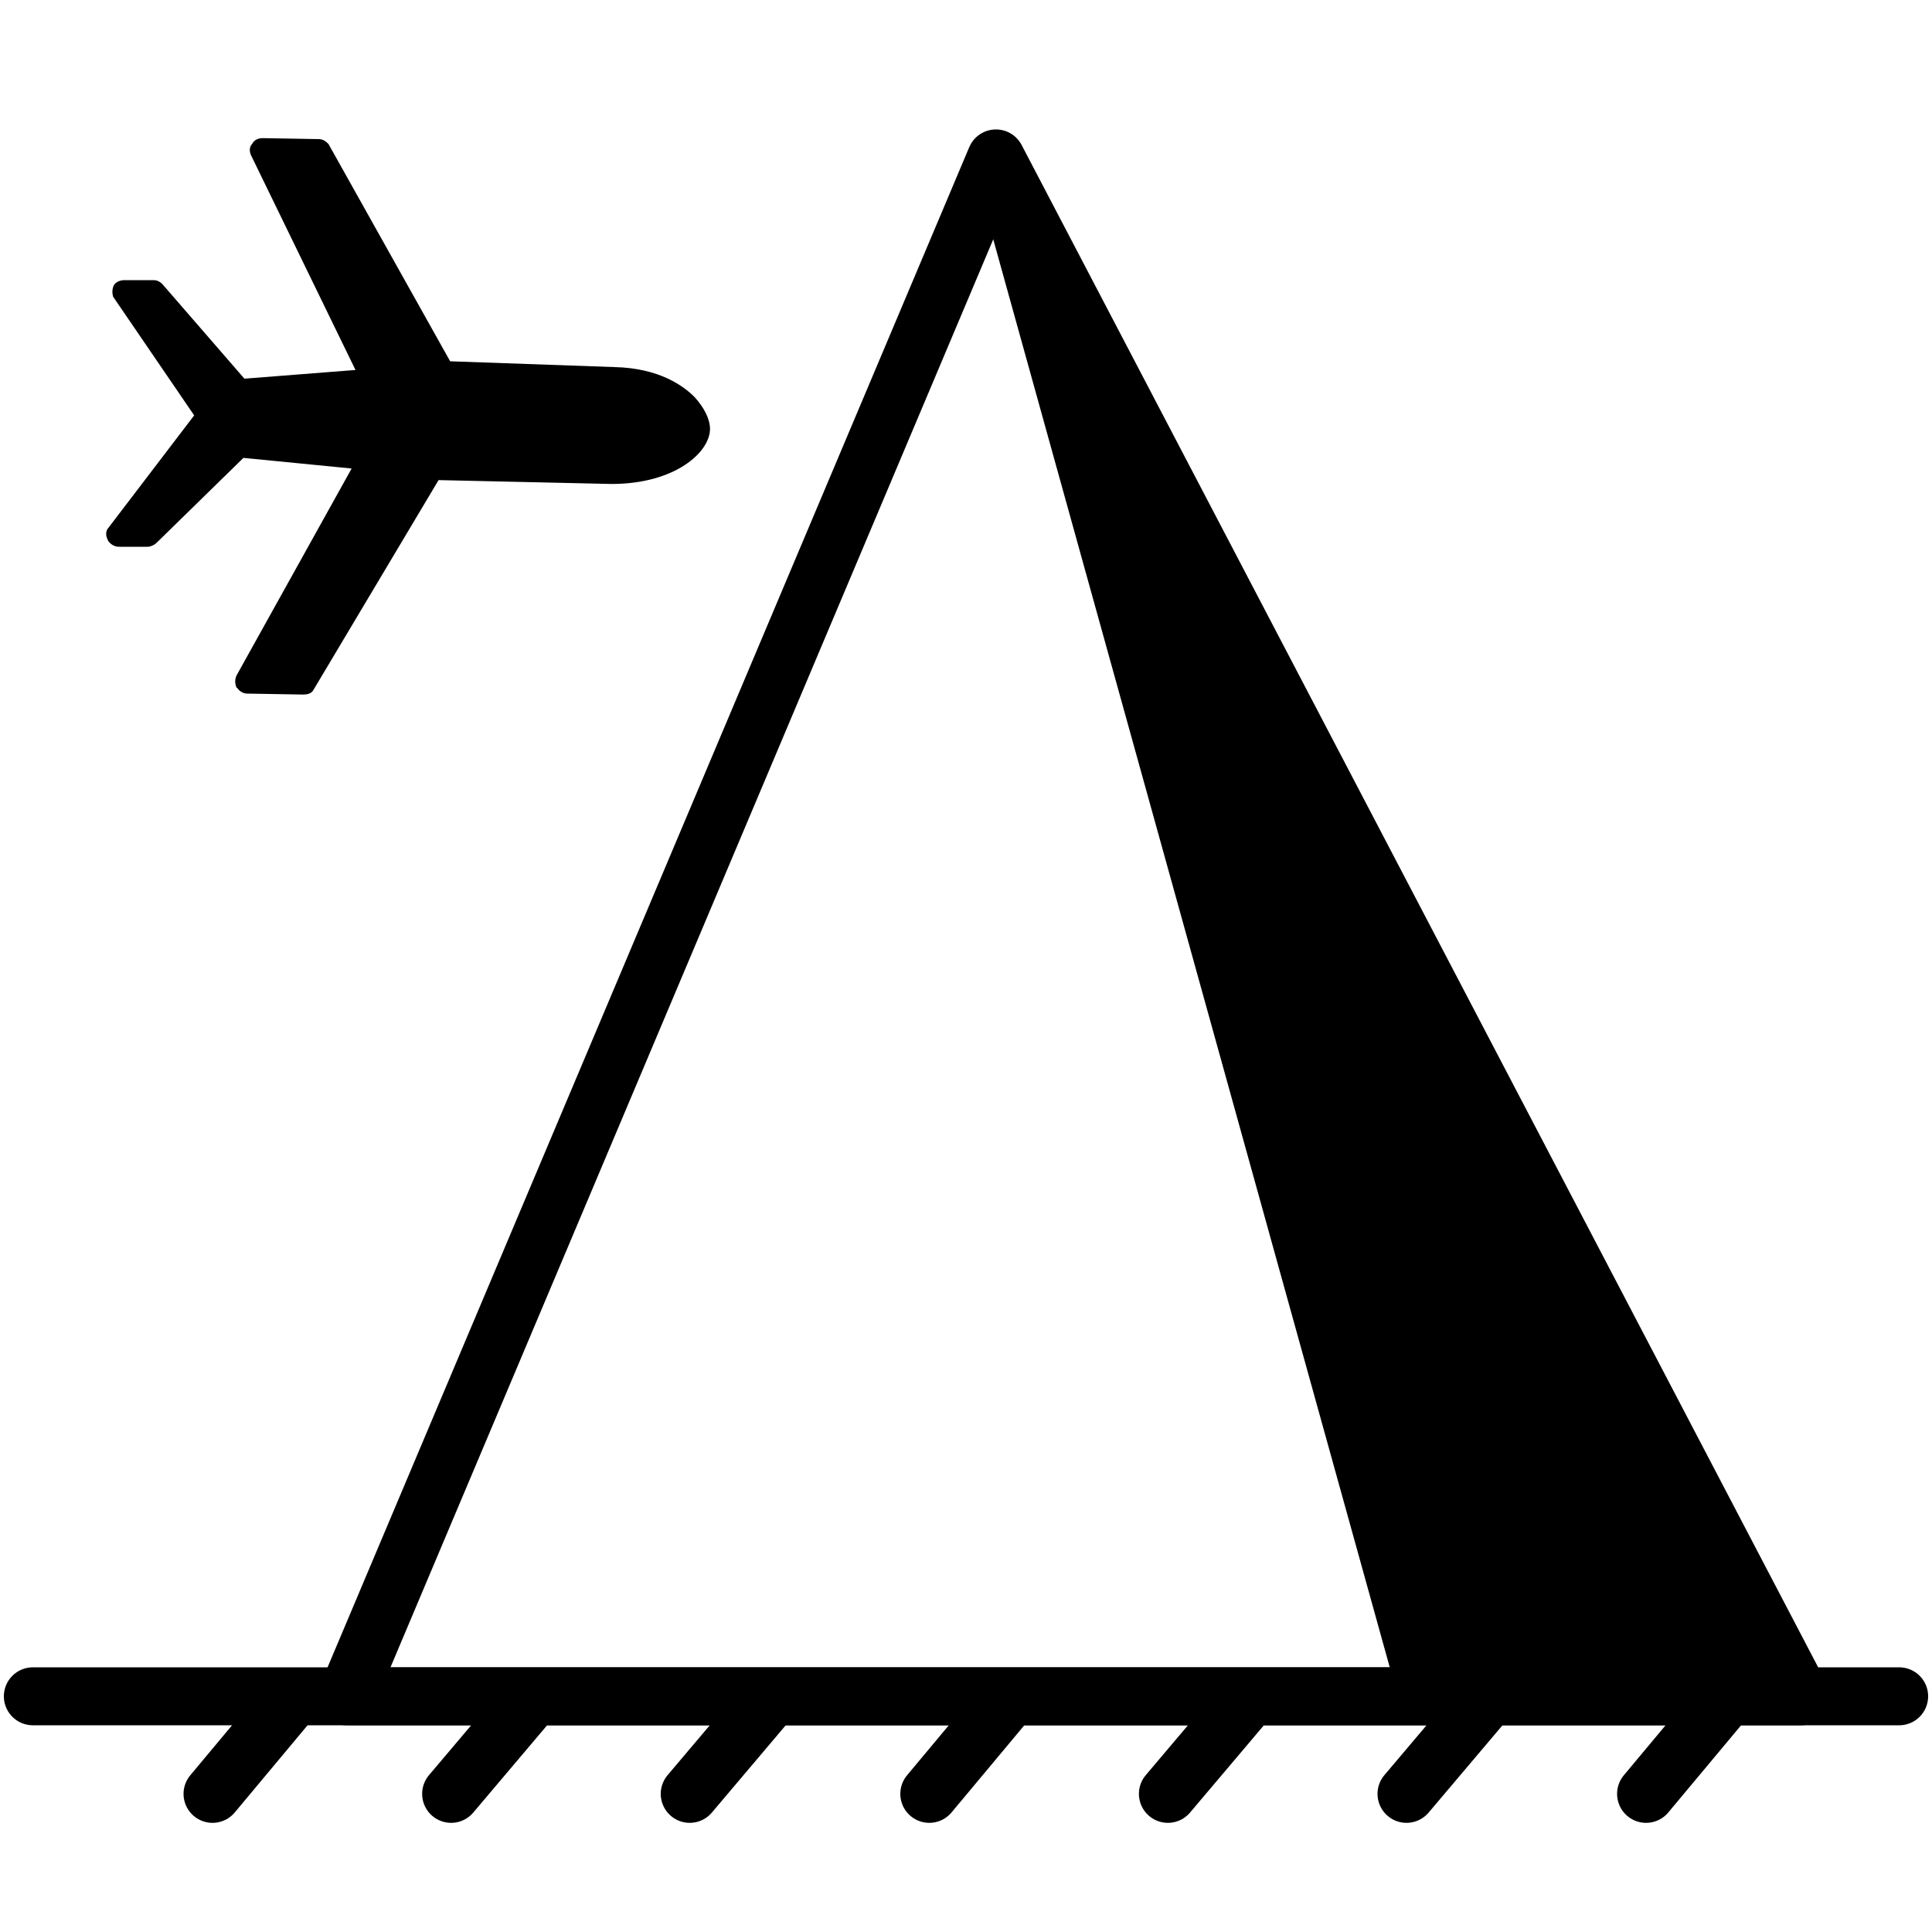
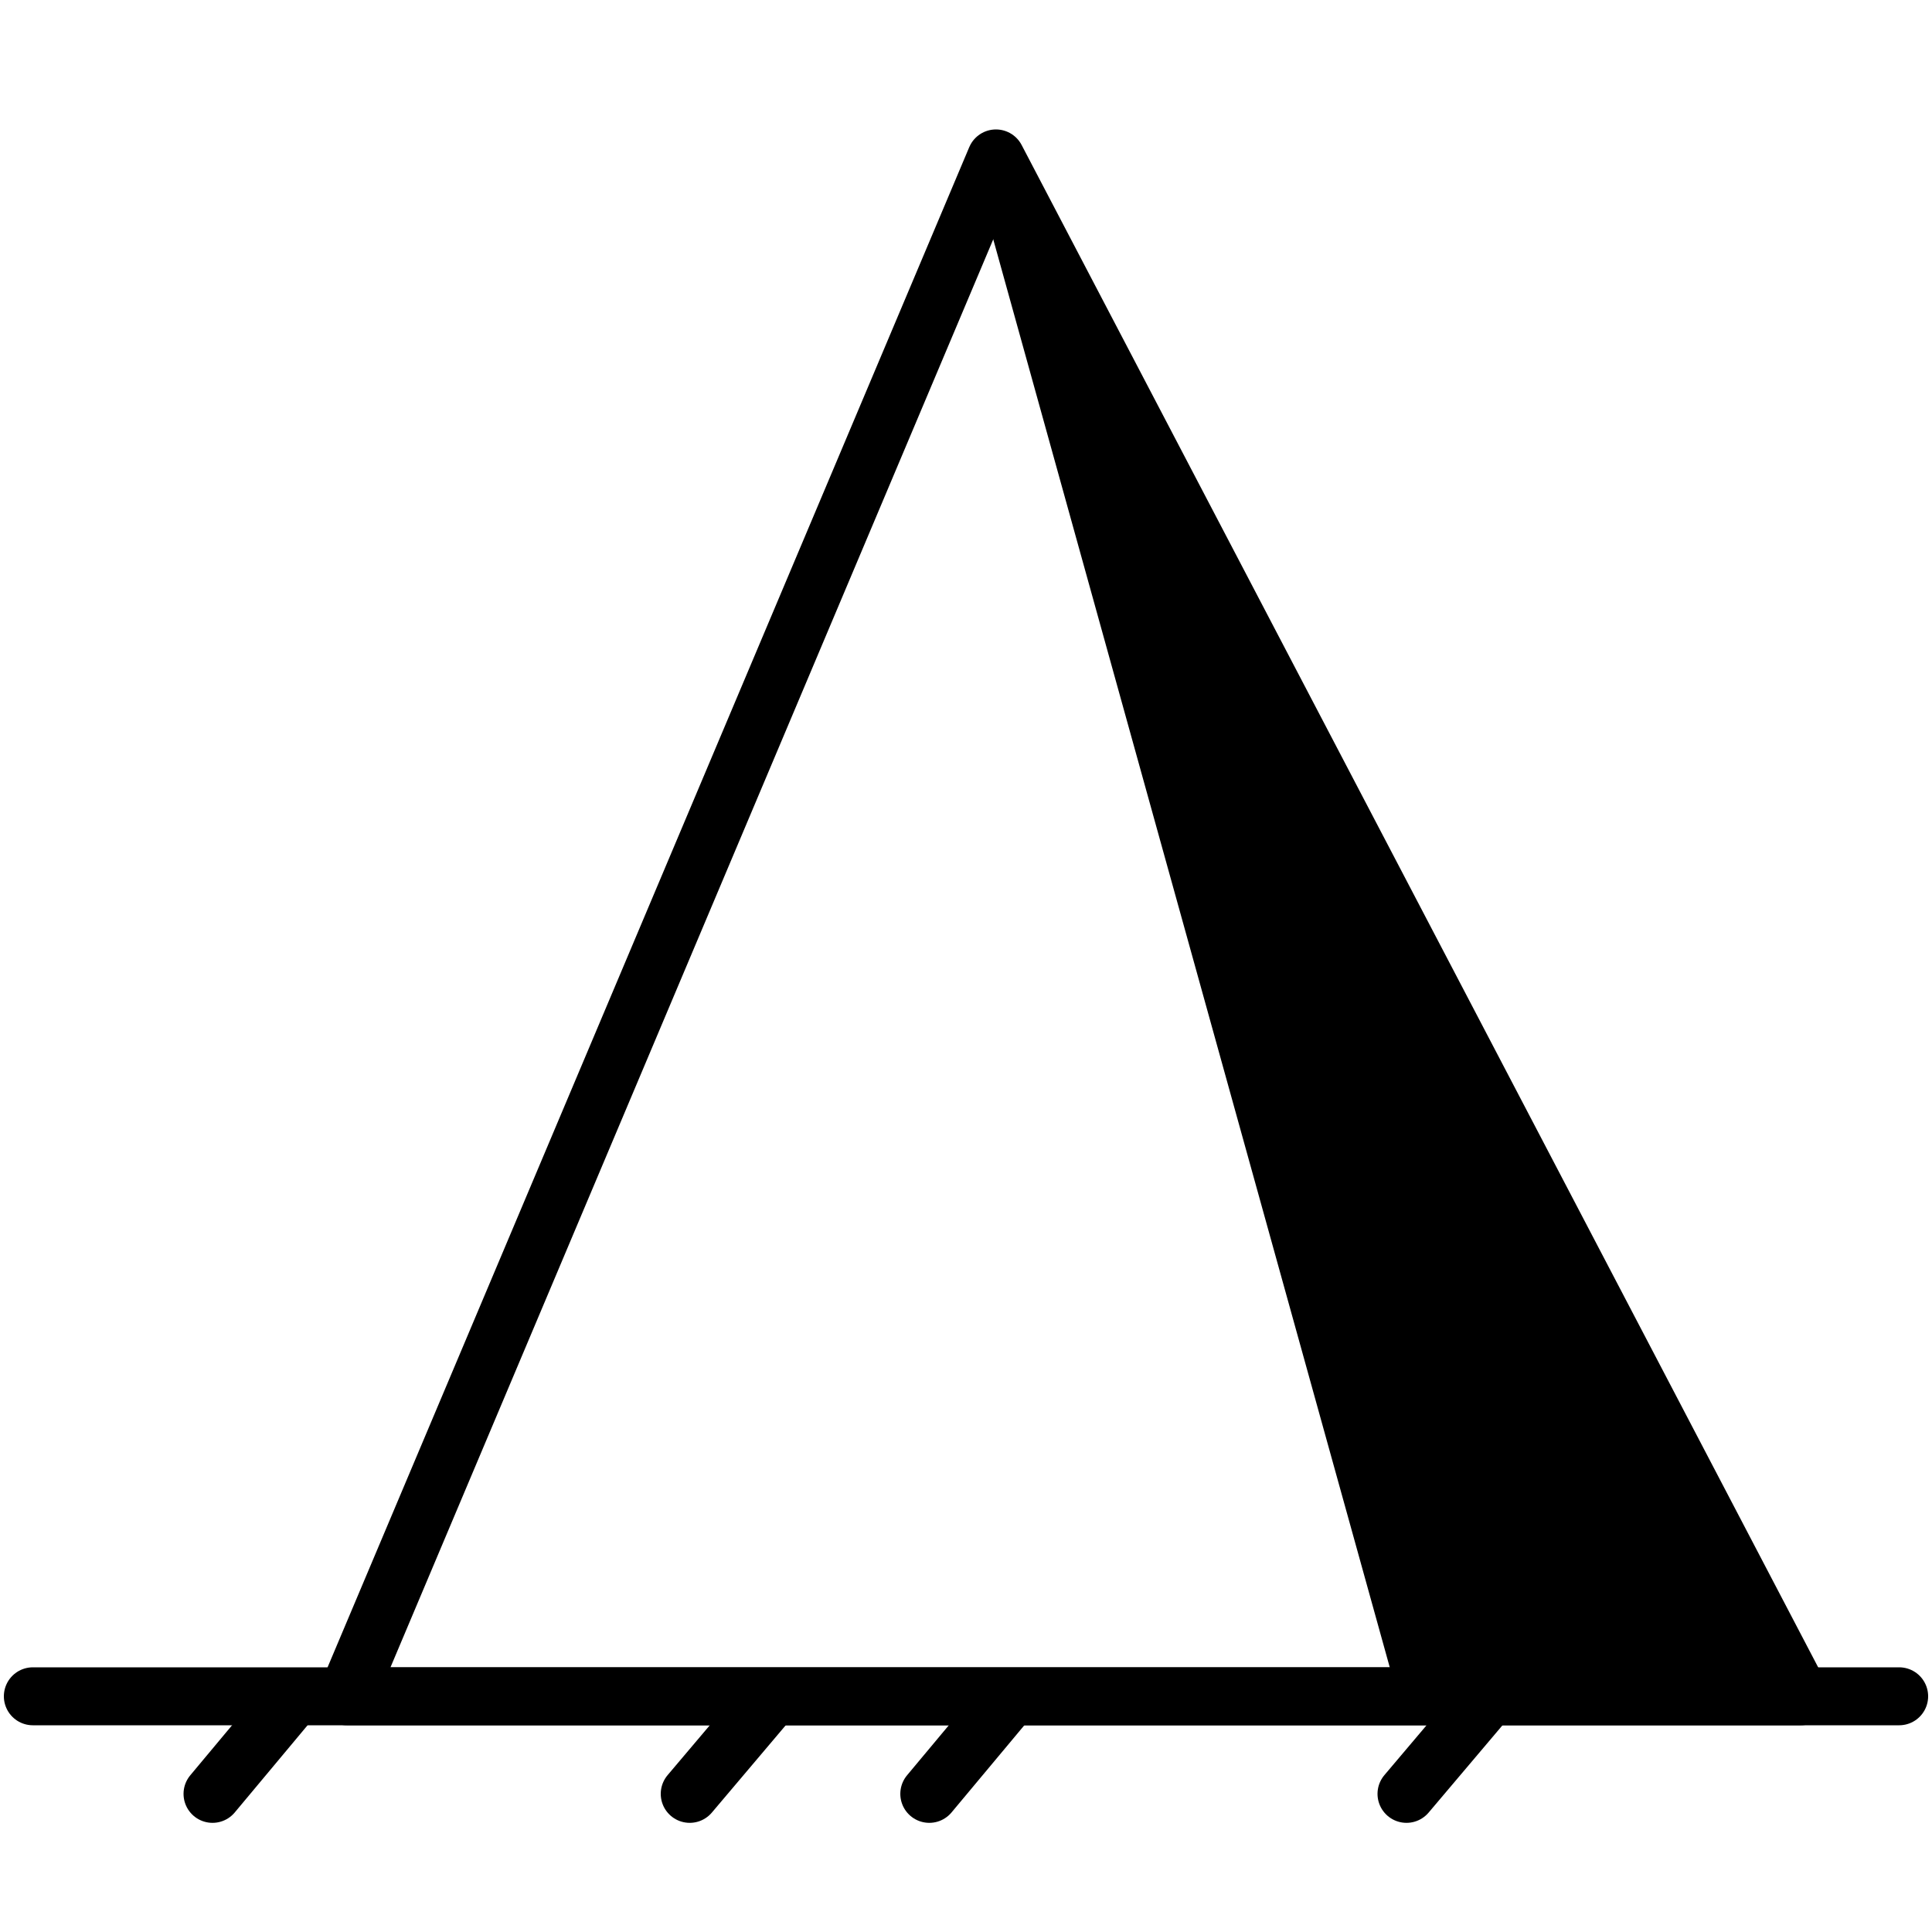
<svg xmlns="http://www.w3.org/2000/svg" version="1.1" id="图层_1" x="0px" y="0px" viewBox="0 0 200 200" style="enable-background:new 0 0 200 200;" xml:space="preserve">
  <style type="text/css">
	.st0{fill:none;stroke:#000000;stroke-width:6;stroke-linecap:round;stroke-linejoin:round;stroke-miterlimit:10;}
</style>
  <g>
    <g>
      <g>
        <polygon class="st0" points="186.4,175.6 76.6,175.6 35.9,175.6 103.1,16.4    " />
        <polyline points="144.7,175.6 186.4,175.6 100.8,17.5 144.7,175.6    " />
      </g>
      <line class="st0" x1="3.4" y1="175.6" x2="196.6" y2="175.6" />
      <g>
        <line class="st0" x1="29.6" y1="176.6" x2="22" y2="185.7" />
-         <line class="st0" x1="54.4" y1="176.6" x2="46.7" y2="185.7" />
        <line class="st0" x1="79.1" y1="176.6" x2="71.4" y2="185.7" />
        <line class="st0" x1="103.8" y1="176.6" x2="96.2" y2="185.7" />
-         <line class="st0" x1="128.6" y1="176.6" x2="120.9" y2="185.7" />
        <line class="st0" x1="145.6" y1="185.7" x2="153.3" y2="176.6" />
-         <line class="st0" x1="178" y1="176.6" x2="170.4" y2="185.7" />
      </g>
    </g>
-     <path d="M24.7,71.4c-0.1-0.1-0.1-0.2-0.2-0.2c-0.2-0.4-0.2-0.9,0-1.3l11.9-21.4l-11.2-1.1l-9,8.8c-0.2,0.2-0.6,0.4-0.9,0.4h-3   c-0.4,0-0.8-0.2-1.1-0.6c-0.2-0.4-0.3-0.8-0.1-1.2l9-11.8l-8.4-12.3c-0.1-0.4-0.1-0.8,0.1-1.2c0.2-0.3,0.6-0.5,1.1-0.5h3   c0.4,0,0.7,0.2,0.9,0.4l8.5,9.8l11.5-0.9L26,16.1c-0.2-0.4-0.2-0.9,0.1-1.2c0.2-0.4,0.6-0.6,1.1-0.6l5.8,0.1c0.4,0,0.7,0.2,1,0.5   l12.6,22.5l17,0.6c4.7,0.1,7.2,2,8.3,3.1l0,0c1,1.1,1.6,2.3,1.6,3.3c0,2.4-3.6,5.7-10.2,5.7l0,0l-17.9-0.4l-13,21.8   c-0.2,0.3-0.6,0.4-1,0.4l-5.8-0.1C25.2,71.8,24.9,71.6,24.7,71.4z" />
  </g>
</svg>